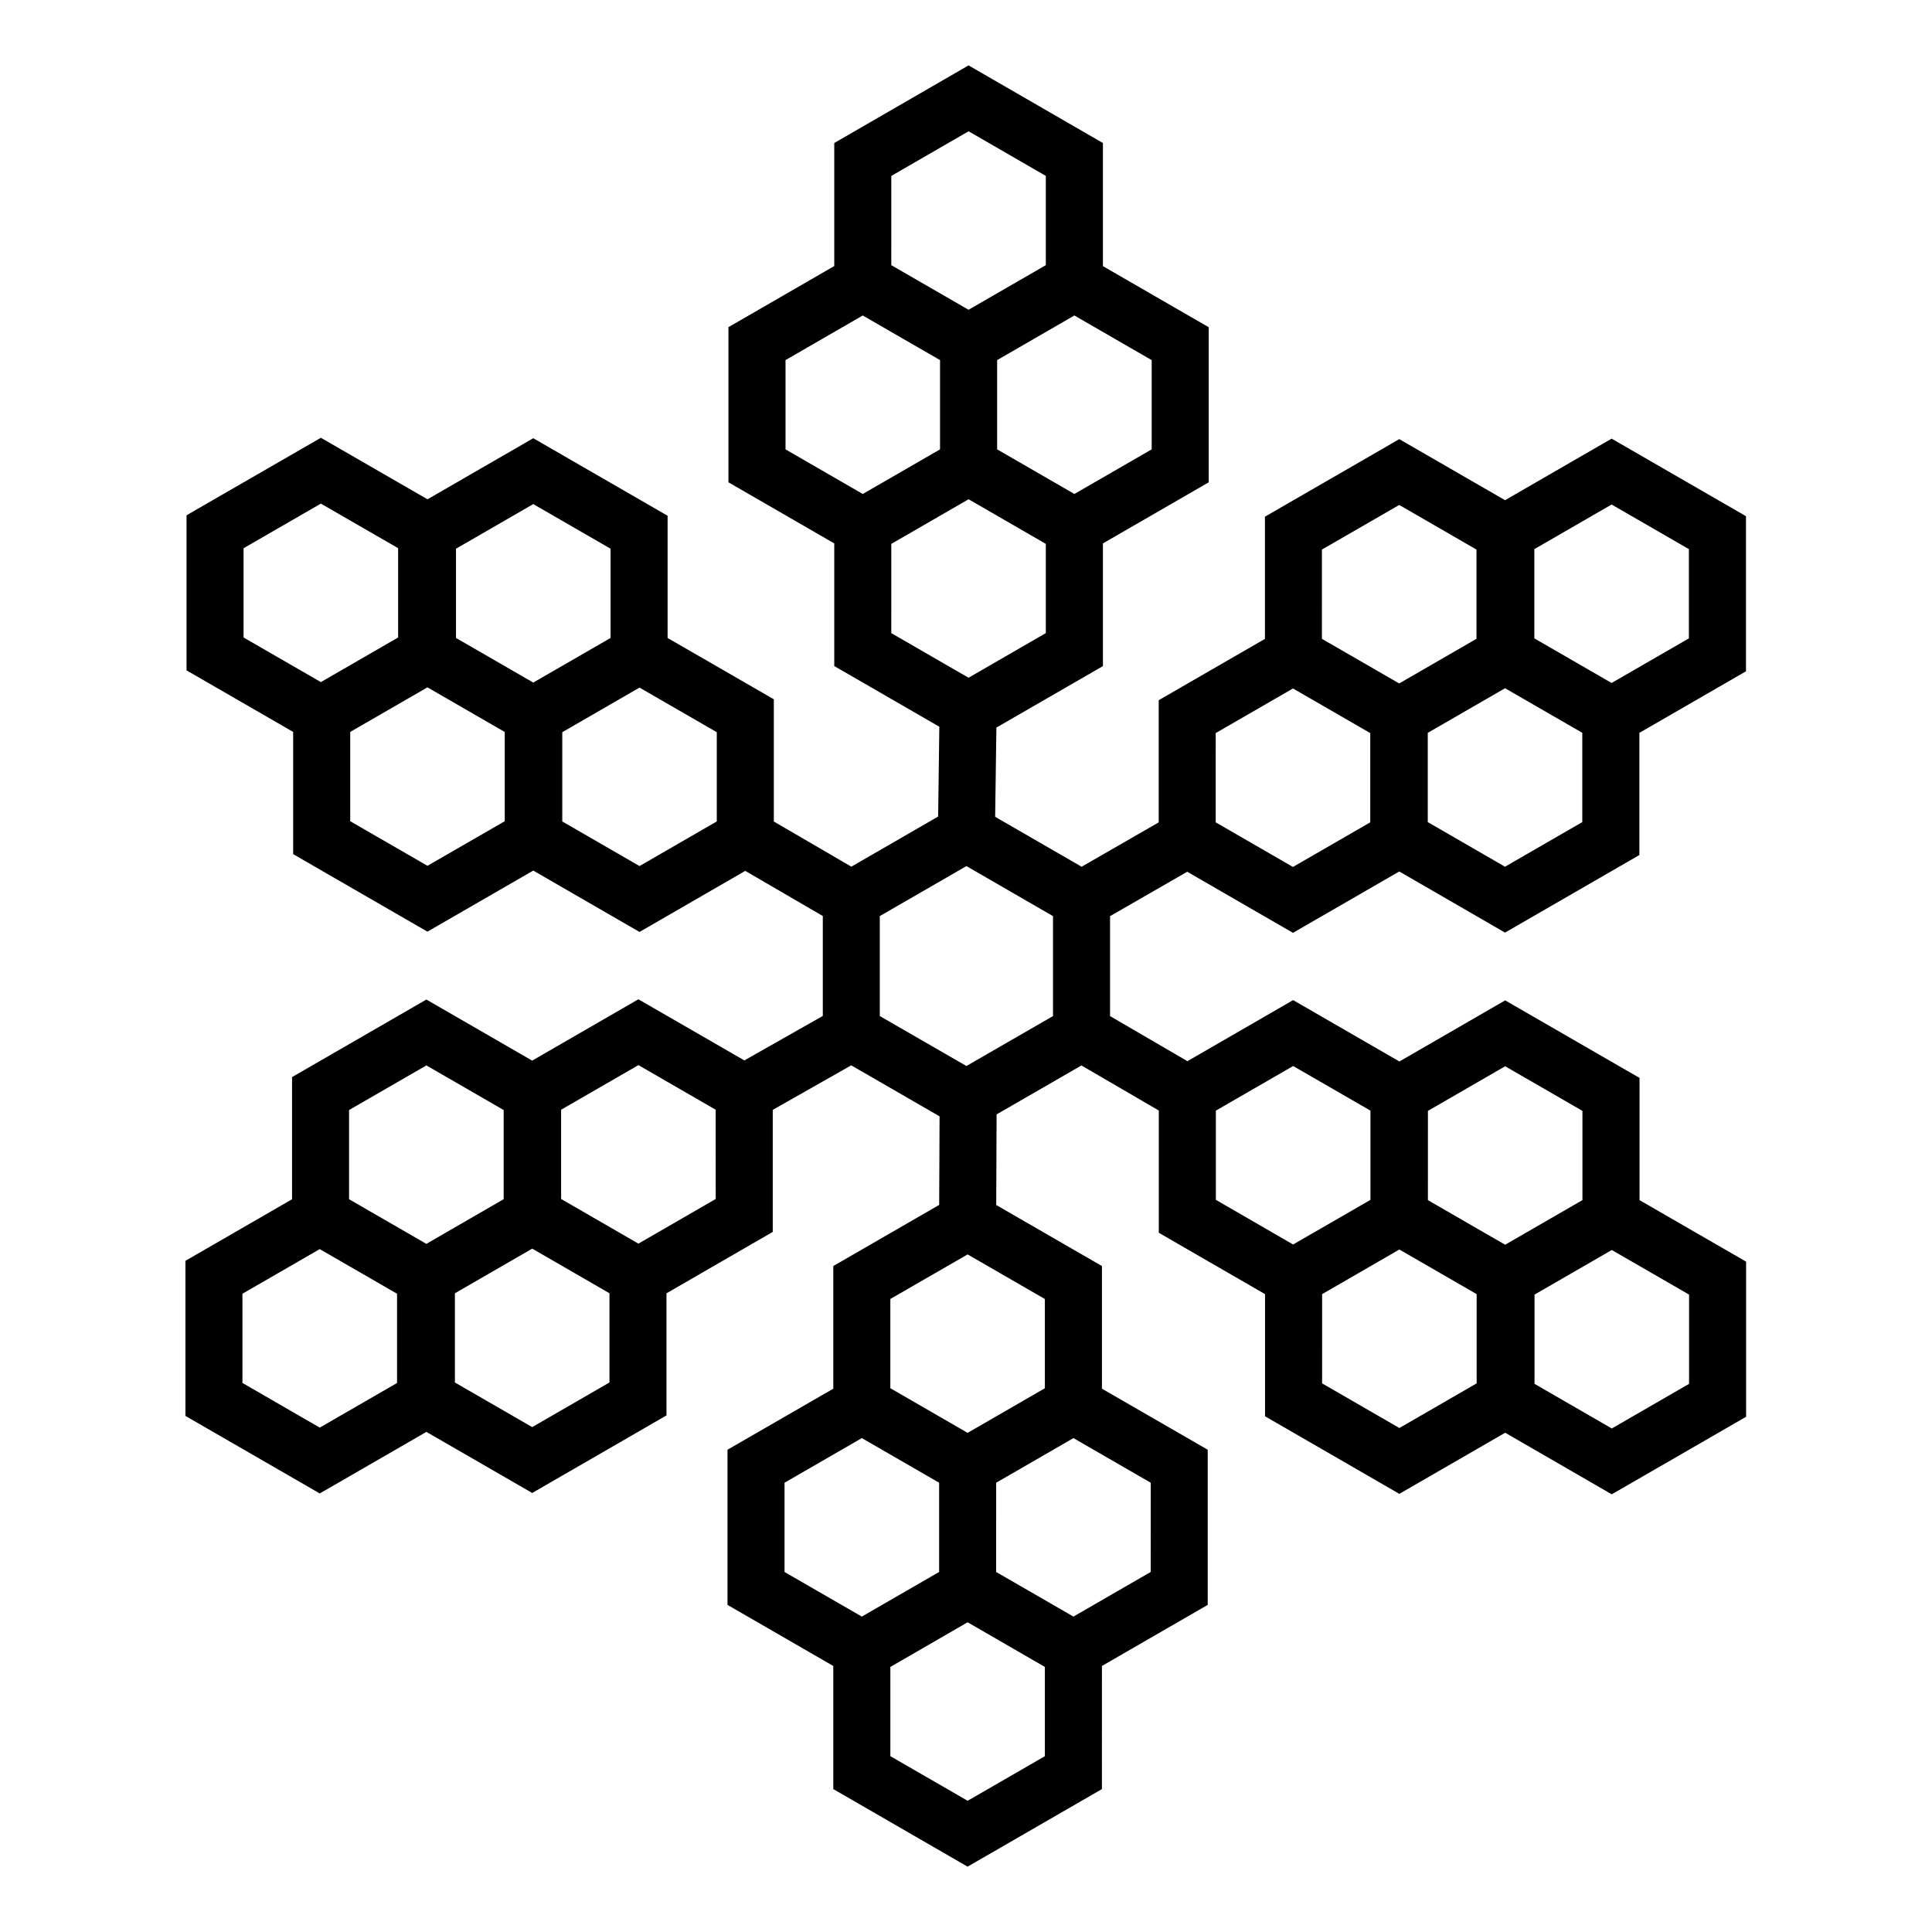
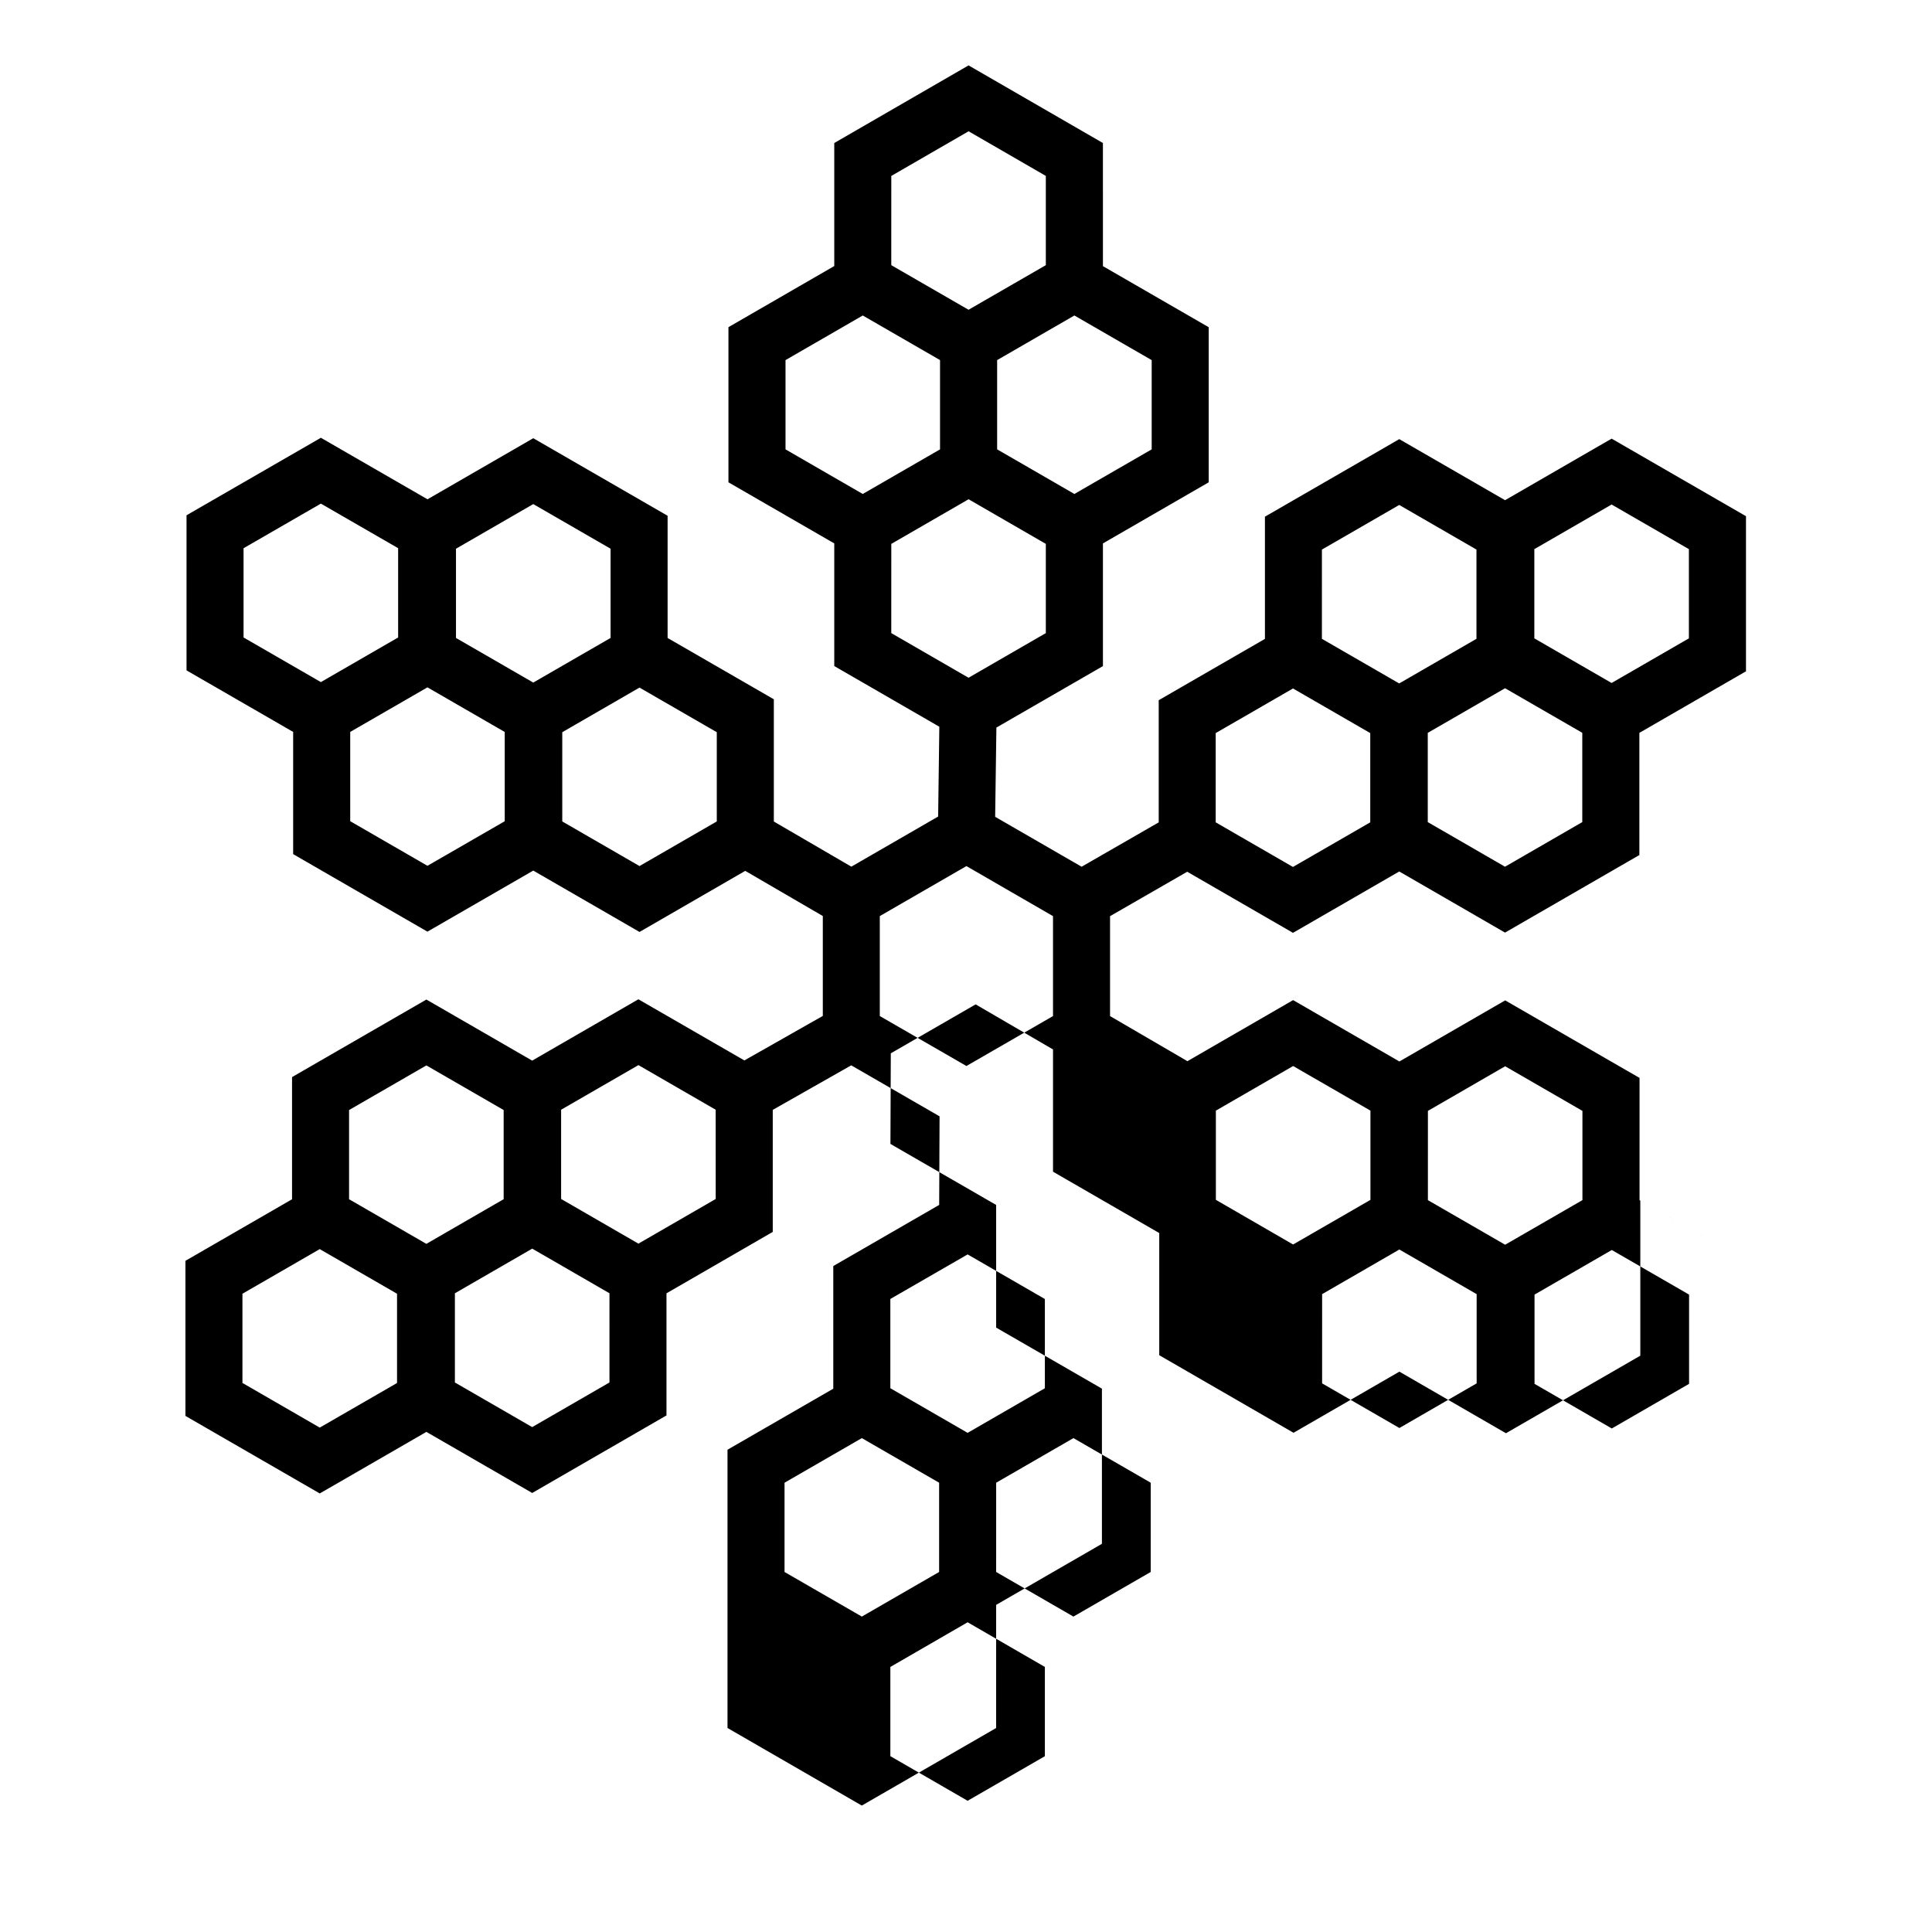
<svg xmlns="http://www.w3.org/2000/svg" fill="#000000" width="800px" height="800px" version="1.1" viewBox="144 144 512 512">
-   <path d="m602.96 476.17-24.465-14.121v-32.395l-3.785-2.176-31.82-18.367-28.035 16.191-28.168-16.262-28.008 16.184-20.504-11.949v-26.484l20.449-11.77 28.031 16.191 28.164-16.262 28.027 16.199 35.605-20.555v-32.379l28.254-16.312v-41.105l-35.605-20.551-3.777 2.176-24.465 14.133-28.043-16.184-3.773 2.188-31.824 18.367v32.387l-28.148 16.246v32.375l-20.43 11.758-22.914-13.23 0.328-23.648 28.234-16.293v-32.512l28.035-16.191v-41.102l-28.035-16.184-0.004-32.633-35.605-20.57-35.59 20.57v32.605l-28.043 16.199v41.113l28.043 16.191v32.504l27.844 16.078-0.316 23.801-23 13.285-20.543-11.965v-32.395l-28.152-16.246v-32.387l-35.598-20.551-28.031 16.188-28.254-16.305-35.605 20.539v41.102l3.777 2.18 24.48 14.133v32.379l3.777 2.188 31.809 18.363 28.043-16.184 28.164 16.262 28.016-16.188 20.555 11.965v26.477l-20.789 11.793-28.086-16.203-28.148 16.258-28.031-16.188-35.605 20.551v32.375l-28.254 16.312v41.102l35.594 20.547 3.785-2.176 24.48-14.137 28.043 16.191 35.582-20.555v-32.359l28.164-16.27v-32.344l20.797-11.801 23.41 13.516-0.102 23.473-28.062 16.199v32.504l-28.035 16.176v41.121l28.035 16.188v32.621l35.594 20.559 35.594-20.551v-4.363l0.008-28.27 28.031-16.184v-41.121l-28.031-16.176v-32.504l-28.016-16.172 0.098-24.012 22.484-12.973 20.504 11.945v32.395l28.152 16.262v32.371l35.59 20.559 28.051-16.199 28.242 16.32 35.605-20.551v-41.105zm-80.547-37.773 20.469-11.828 20.48 11.828v23.648l-20.48 11.82-4.984-2.875-15.488-8.938zm40.91-76.531-20.48 11.824-20.469-11.824v-23.652l3.68-2.125 16.801-9.699 20.469 11.812zm-12.707-72.34 20.48-11.824 20.477 11.824v23.648l-20.48 11.824-20.477-11.824zm-56.293 0.117 20.488-11.824 20.469 11.824v23.648l-20.477 11.828-20.484-11.82zm-28.148 48.633 20.48-11.824 20.477 11.824v23.652l-20.484 11.824-20.477-11.824zm-16.965-75.191-20.488 11.824-20.469-11.824v-23.652l20.469-11.824 20.488 11.828zm-69.008-72.457 20.484-11.836 20.469 11.828v23.652l-20.48 11.82-20.477-11.82zm-28.031 48.805 20.469-11.824 20.48 11.82v23.66l-20.48 11.82-20.469-11.82zm28.031 48.703 20.484-11.828 20.469 11.828v23.645l-20.48 11.828-20.477-11.828zm-115.36 1.281 20.48-11.828 20.488 11.828v23.645l-20.488 11.828-20.48-11.824zm-56.297-0.129 20.488-11.824 20.477 11.812v23.664l-20.477 11.824-20.488-11.828zm69.215 72.348-20.48 11.812-20.469-11.82v-23.66l20.469-11.812 20.48 11.824zm56.195 0.055-20.48 11.824-20.469-11.824v-23.648l20.469-11.824 20.48 11.824zm-97.449 76.48 20.488-11.824 20.48 11.824v23.629l-20.484 11.836-20.484-11.828zm12.711 72.34-20.48 11.82-20.488-11.836v-23.641l20.484-11.828 20.484 11.828zm56.297-0.141-20.48 11.828-20.484-11.828v-23.633l9.105-5.262 11.391-6.574 20.469 11.828zm7.676-36.793-20.488-11.836v-23.652l20.488-11.824 20.469 11.824 0.012 23.652zm38.719 63.359 20.484-11.824 20.484 11.824v23.652l-20.484 11.824-20.484-11.82zm68.992 72.477-20.469 11.812-20.48-11.824v-23.645l20.48-11.836 20.469 11.836zm28.051-48.824-20.484 11.824-20.477-11.82 0.004-23.656 20.477-11.824 20.484 11.824zm-28.051-48.688-20.469 11.82-20.484-11.828v-23.652l20.484-11.809 20.469 11.82zm2.156-98.633-22.945 13.234-22.957-13.238v-26.492l22.957-13.25 22.945 13.262zm43.16 25.059 20.48-11.82 20.484 11.82v23.652l-20.496 11.824-20.469-11.836zm48.633 84.109-20.477-11.828 0.004-23.648 20.469-11.828 20.48 11.828v23.648zm76.773-11.703-20.48 11.828-20.477-11.828v-23.648l20.477-11.824 20.48 11.824z" />
+   <path d="m602.96 476.17-24.465-14.121v-32.395l-3.785-2.176-31.82-18.367-28.035 16.191-28.168-16.262-28.008 16.184-20.504-11.949v-26.484l20.449-11.77 28.031 16.191 28.164-16.262 28.027 16.199 35.605-20.555v-32.379l28.254-16.312v-41.105l-35.605-20.551-3.777 2.176-24.465 14.133-28.043-16.184-3.773 2.188-31.824 18.367v32.387l-28.148 16.246v32.375l-20.43 11.758-22.914-13.23 0.328-23.648 28.234-16.293v-32.512l28.035-16.191v-41.102l-28.035-16.184-0.004-32.633-35.605-20.57-35.59 20.57v32.605l-28.043 16.199v41.113l28.043 16.191v32.504l27.844 16.078-0.316 23.801-23 13.285-20.543-11.965v-32.395l-28.152-16.246v-32.387l-35.598-20.551-28.031 16.188-28.254-16.305-35.605 20.539v41.102l3.777 2.18 24.48 14.133v32.379l3.777 2.188 31.809 18.363 28.043-16.184 28.164 16.262 28.016-16.188 20.555 11.965v26.477l-20.789 11.793-28.086-16.203-28.148 16.258-28.031-16.188-35.605 20.551v32.375l-28.254 16.312v41.102l35.594 20.547 3.785-2.176 24.48-14.137 28.043 16.191 35.582-20.555v-32.359l28.164-16.27v-32.344l20.797-11.801 23.41 13.516-0.102 23.473-28.062 16.199v32.504l-28.035 16.176v41.121v32.621l35.594 20.559 35.594-20.551v-4.363l0.008-28.27 28.031-16.184v-41.121l-28.031-16.176v-32.504l-28.016-16.172 0.098-24.012 22.484-12.973 20.504 11.945v32.395l28.152 16.262v32.371l35.59 20.559 28.051-16.199 28.242 16.32 35.605-20.551v-41.105zm-80.547-37.773 20.469-11.828 20.48 11.828v23.648l-20.48 11.82-4.984-2.875-15.488-8.938zm40.91-76.531-20.48 11.824-20.469-11.824v-23.652l3.68-2.125 16.801-9.699 20.469 11.812zm-12.707-72.34 20.48-11.824 20.477 11.824v23.648l-20.48 11.824-20.477-11.824zm-56.293 0.117 20.488-11.824 20.469 11.824v23.648l-20.477 11.828-20.484-11.82zm-28.148 48.633 20.48-11.824 20.477 11.824v23.652l-20.484 11.824-20.477-11.824zm-16.965-75.191-20.488 11.824-20.469-11.824v-23.652l20.469-11.824 20.488 11.828zm-69.008-72.457 20.484-11.836 20.469 11.828v23.652l-20.48 11.82-20.477-11.82zm-28.031 48.805 20.469-11.824 20.48 11.82v23.66l-20.48 11.82-20.469-11.82zm28.031 48.703 20.484-11.828 20.469 11.828v23.645l-20.48 11.828-20.477-11.828zm-115.36 1.281 20.48-11.828 20.488 11.828v23.645l-20.488 11.828-20.48-11.824zm-56.297-0.129 20.488-11.824 20.477 11.812v23.664l-20.477 11.824-20.488-11.828zm69.215 72.348-20.48 11.812-20.469-11.82v-23.66l20.469-11.812 20.48 11.824zm56.195 0.055-20.48 11.824-20.469-11.824v-23.648l20.469-11.824 20.48 11.824zm-97.449 76.48 20.488-11.824 20.48 11.824v23.629l-20.484 11.836-20.484-11.828zm12.711 72.34-20.48 11.82-20.488-11.836v-23.641l20.484-11.828 20.484 11.828zm56.297-0.141-20.48 11.828-20.484-11.828v-23.633l9.105-5.262 11.391-6.574 20.469 11.828zm7.676-36.793-20.488-11.836v-23.652l20.488-11.824 20.469 11.824 0.012 23.652zm38.719 63.359 20.484-11.824 20.484 11.824v23.652l-20.484 11.824-20.484-11.82zm68.992 72.477-20.469 11.812-20.48-11.824v-23.645l20.48-11.836 20.469 11.836zm28.051-48.824-20.484 11.824-20.477-11.82 0.004-23.656 20.477-11.824 20.484 11.824zm-28.051-48.688-20.469 11.82-20.484-11.828v-23.652l20.484-11.809 20.469 11.82zm2.156-98.633-22.945 13.234-22.957-13.238v-26.492l22.957-13.25 22.945 13.262zm43.16 25.059 20.48-11.82 20.484 11.82v23.652l-20.496 11.824-20.469-11.836zm48.633 84.109-20.477-11.828 0.004-23.648 20.469-11.828 20.48 11.828v23.648zm76.773-11.703-20.48 11.828-20.477-11.828v-23.648l20.477-11.824 20.48 11.824z" />
</svg>